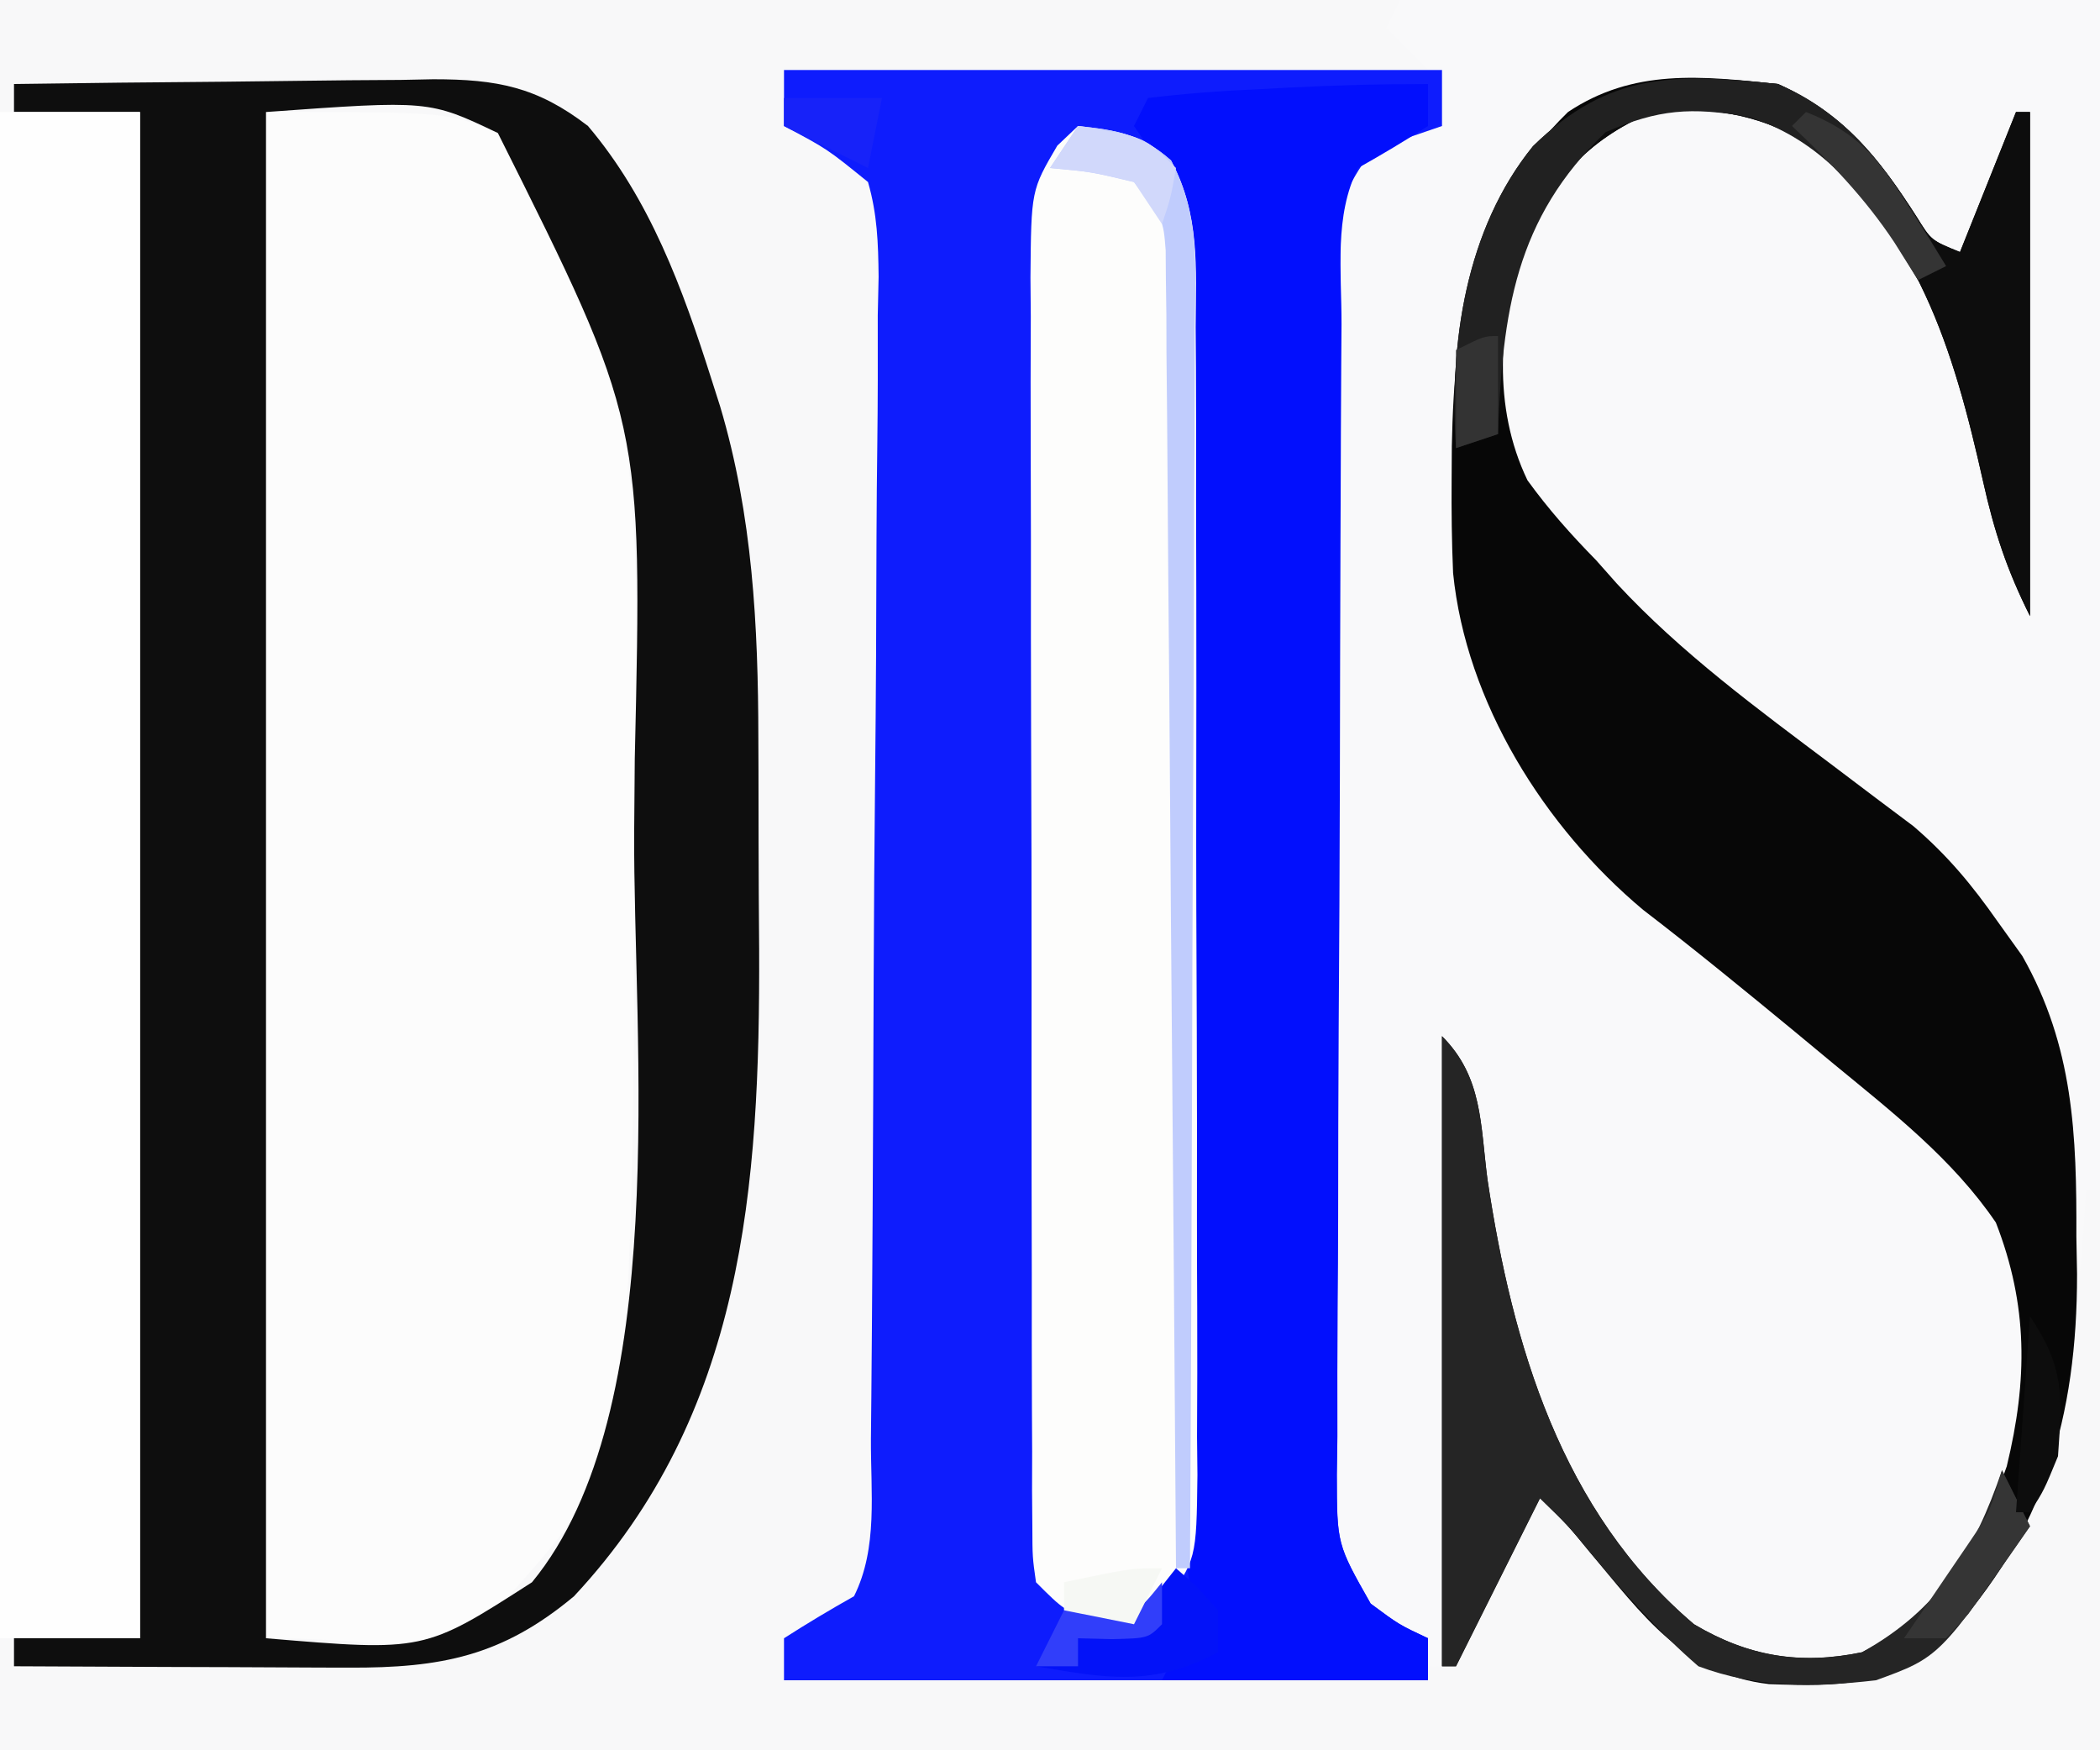
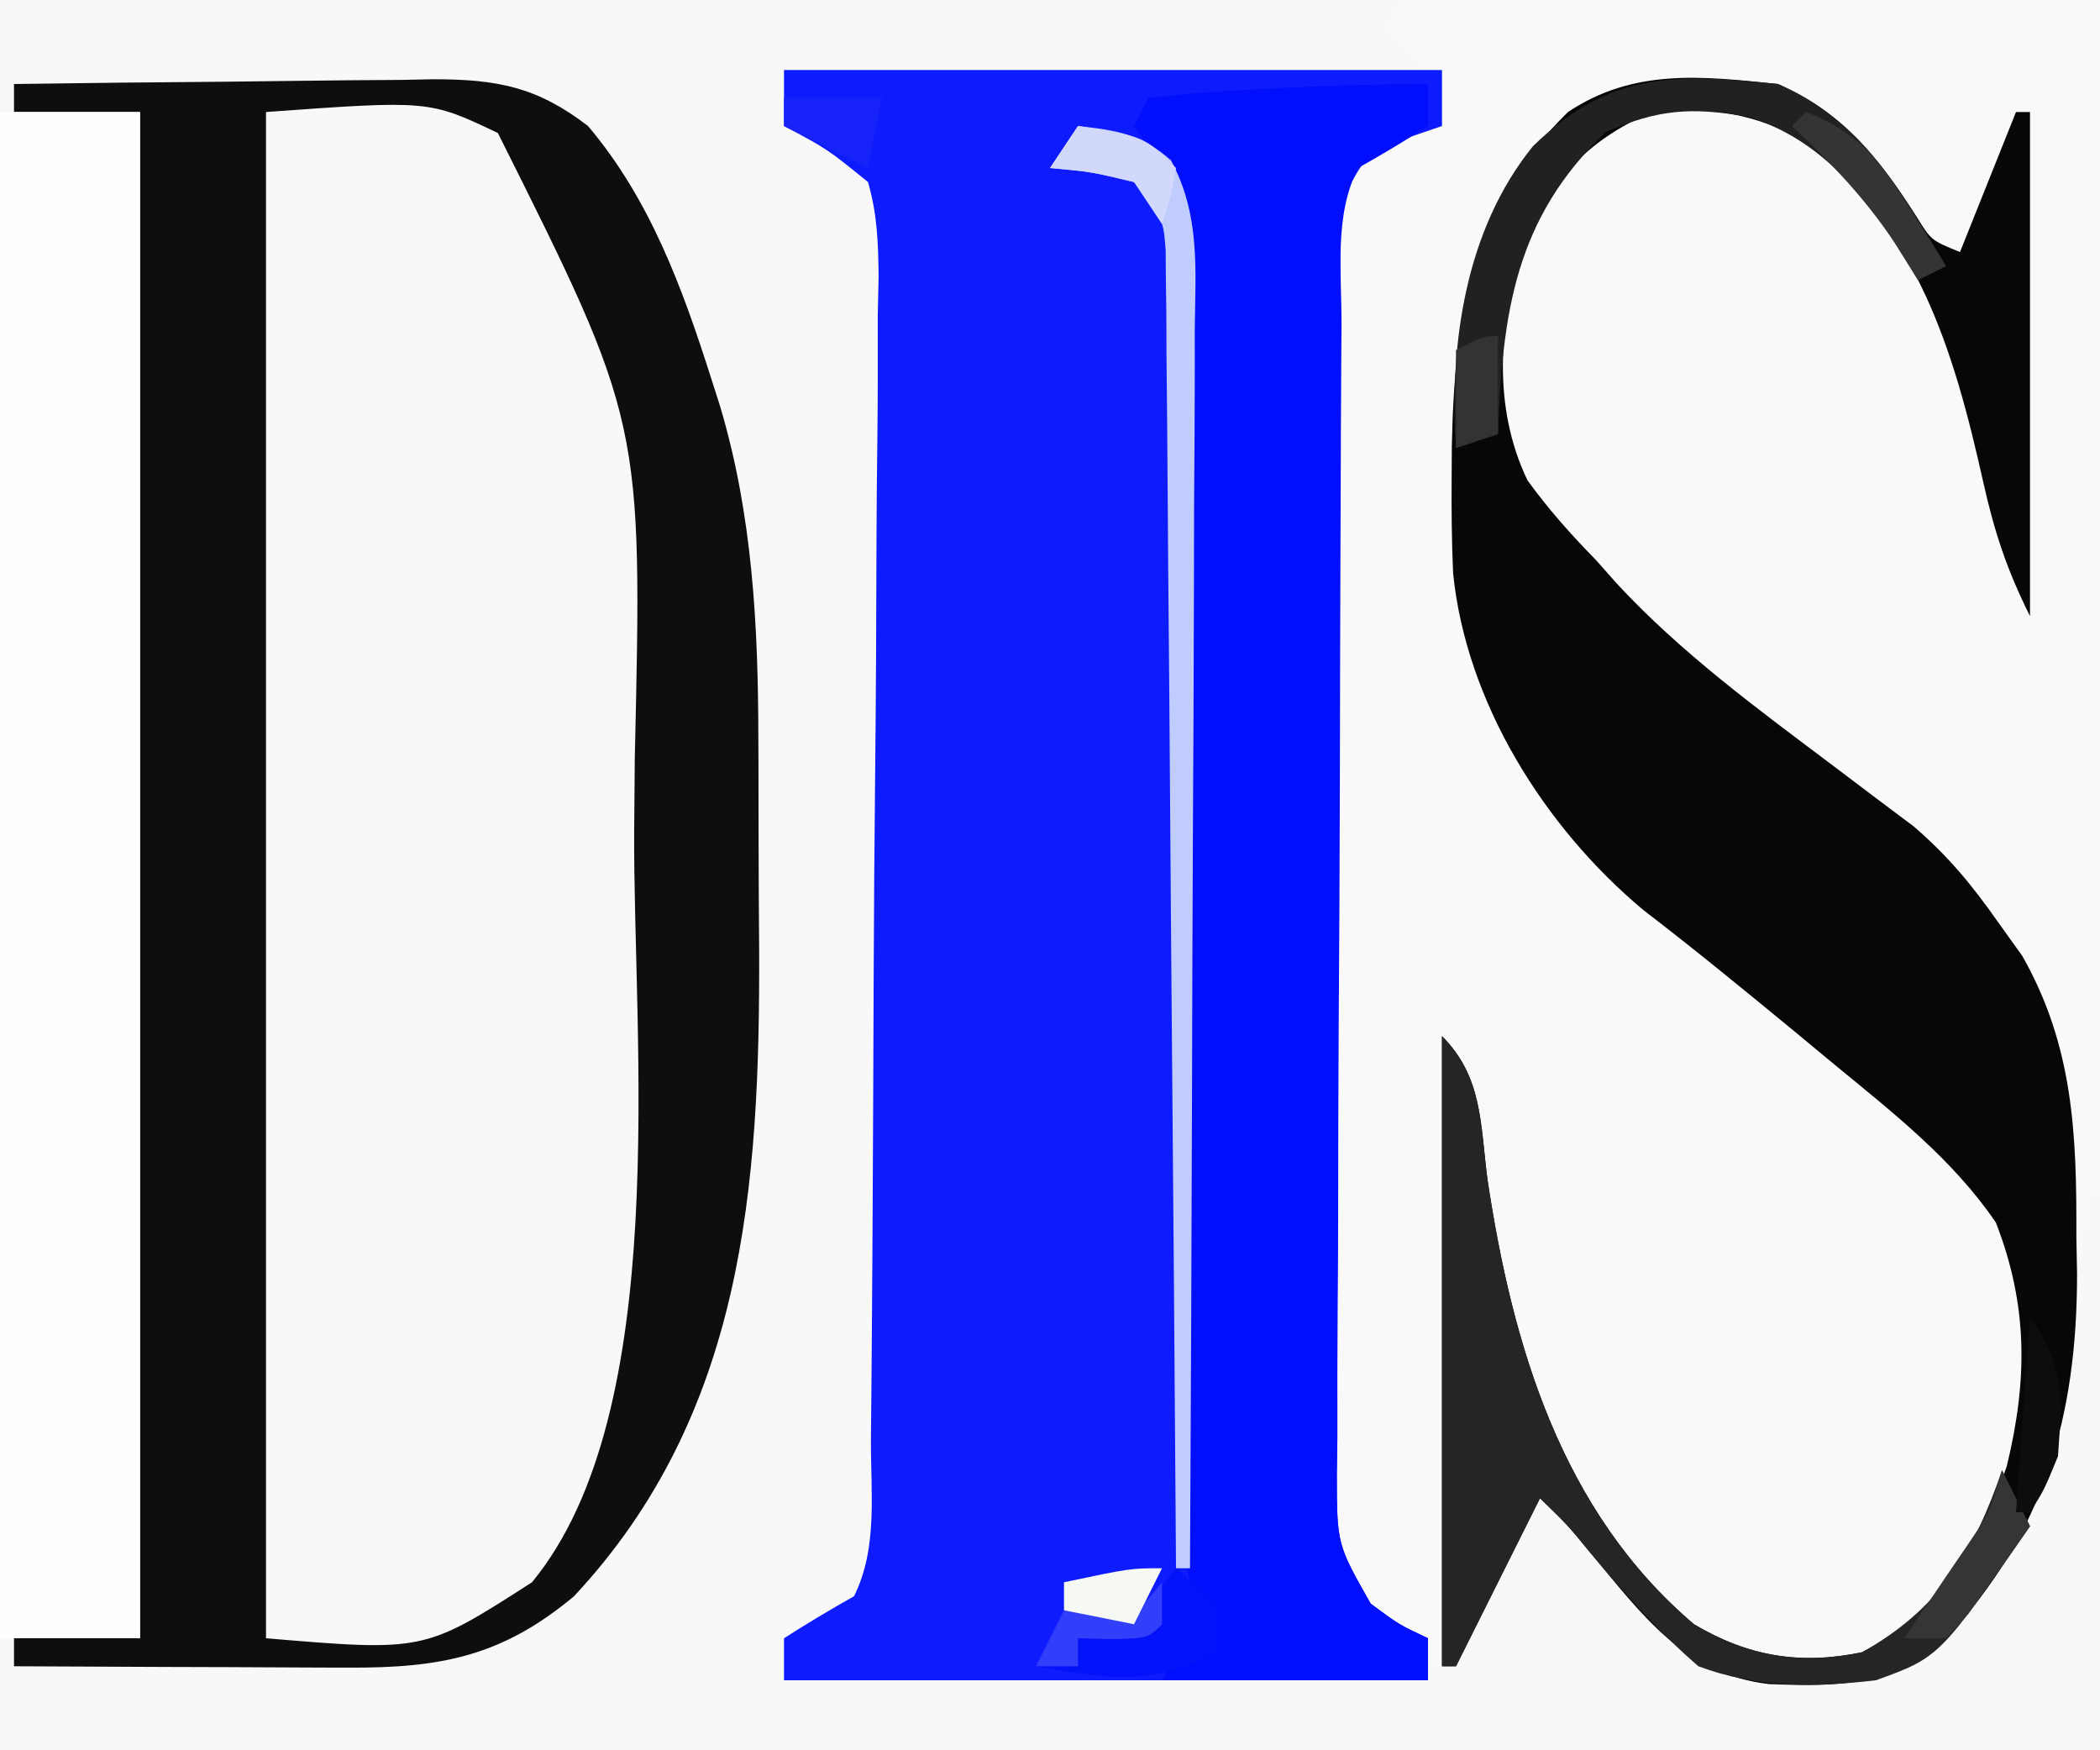
<svg xmlns="http://www.w3.org/2000/svg" width="150" height="125">
  <rect width="100%" height="100%" fill="#808080" stroke="none" />
  <path d="M0 0 C49.5 0 99 0 150 0 C150 41.25 150 82.5 150 125 C100.5 125 51 125 0 125 C0 83.75 0 42.5 0 0 Z " fill="#F9F9FA" transform="translate(0,0)" />
  <path d="M0 0 C33 0 66 0 100 0 C99.67 0.66 99.34 1.32 99 2 C99.99 2.99 100.98 3.98 102 5 C86.82 5 71.64 5 56 5 C56 6.32 56 7.64 56 9 C56.784 9.289 57.568 9.578 58.375 9.875 C61 11 61 11 63 13 C63.21 16.107 63.294 19.126 63.291 22.236 C63.297 23.193 63.304 24.151 63.311 25.138 C63.33 28.317 63.334 31.496 63.336 34.676 C63.342 36.881 63.349 39.085 63.356 41.29 C63.368 45.918 63.372 50.546 63.371 55.174 C63.37 61.106 63.398 67.037 63.432 72.969 C63.454 77.525 63.458 82.081 63.457 86.637 C63.46 88.824 63.469 91.011 63.484 93.198 C63.504 96.258 63.498 99.316 63.486 102.376 C63.497 103.281 63.508 104.185 63.52 105.117 C63.478 109.254 63.312 111.475 61.157 115.101 C59 117 59 117 56 117 C56 117.99 56 118.98 56 120 C71.51 119.67 87.02 119.34 103 119 C104.98 115.04 106.96 111.08 109 107 C109.99 107 110.98 107 112 107 C113.375 108.971 114.702 110.977 116 113 C119.281 116.602 121.302 118.717 126.27 119.238 C132.057 119.407 135.575 119.116 140 115 C147.038 106.454 148.399 95.72 149 85 C149.33 85 149.66 85 150 85 C150 98.2 150 111.4 150 125 C100.5 125 51 125 0 125 C0 83.75 0 42.5 0 0 Z " fill="#F8F8F9" transform="translate(0,0)" />
  <path d="M0 0 C15.51 0 31.02 0 47 0 C47 1.32 47 2.64 47 4 C46.216 4.268 45.432 4.536 44.625 4.812 C41.719 5.848 41.719 5.848 40 9 C39.695 10.928 39.695 10.928 39.733 13.054 C39.72 14.289 39.72 14.289 39.707 15.548 C39.708 16.897 39.708 16.897 39.709 18.273 C39.703 19.223 39.696 20.173 39.689 21.152 C39.67 24.298 39.666 27.444 39.664 30.59 C39.658 32.773 39.651 34.956 39.644 37.14 C39.632 41.719 39.628 46.298 39.629 50.877 C39.63 56.749 39.602 62.622 39.568 68.494 C39.546 73.004 39.542 77.514 39.543 82.023 C39.54 84.189 39.531 86.354 39.516 88.52 C39.496 91.546 39.502 94.571 39.514 97.597 C39.497 98.943 39.497 98.943 39.48 100.316 C39.497 105.285 39.497 105.285 41.905 109.525 C43.923 111.024 43.923 111.024 46 112 C46 112.99 46 113.98 46 115 C30.82 115 15.64 115 0 115 C0 114.01 0 113.02 0 112 C1.636 110.951 3.305 109.951 5 109 C6.728 105.545 6.184 101.553 6.209 97.749 C6.219 96.789 6.228 95.83 6.238 94.841 C6.268 91.657 6.29 88.473 6.309 85.289 C6.315 84.204 6.322 83.118 6.329 82 C6.361 76.257 6.386 70.514 6.405 64.771 C6.423 60.01 6.458 55.25 6.508 50.489 C6.568 44.749 6.598 39.009 6.608 33.268 C6.617 31.077 6.636 28.887 6.665 26.696 C6.704 23.634 6.705 20.573 6.697 17.51 C6.717 16.602 6.737 15.694 6.758 14.758 C6.73 12.354 6.666 10.311 6 8 C3.068 5.624 3.068 5.624 0 4 C0 2.68 0 1.36 0 0 Z " fill="#0E1CFD" transform="translate(56,5)" />
-   <path d="M0 0 C13 0 13 0 16.562 1.5 C27.754 12.978 26.514 33.394 26.375 48.375 C26.371 49.238 26.368 50.102 26.364 50.991 C26.141 96.11 26.141 96.11 17.438 105.875 C11.402 111.137 10.944 109 0 109 C0 73.03 0 37.06 0 0 Z " fill="#FCFCFC" transform="translate(19,8)" />
  <path d="M0 0 C5.035 -0.074 10.07 -0.129 15.106 -0.165 C16.818 -0.18 18.53 -0.2 20.242 -0.226 C22.707 -0.263 25.171 -0.28 27.637 -0.293 C28.779 -0.316 28.779 -0.316 29.945 -0.34 C34.5 -0.341 37.37 0.203 41 3 C45.436 8.236 47.76 14.607 49.812 21.062 C50.019 21.71 50.226 22.358 50.439 23.026 C52.754 30.792 53.156 38.672 53.168 46.734 C53.173 47.934 53.173 47.934 53.178 49.158 C53.183 50.839 53.185 52.52 53.185 54.2 C53.187 56.73 53.206 59.259 53.225 61.789 C53.285 78.702 52.147 94.994 40 108 C34.873 112.281 30.509 113.125 23.926 113.098 C22.9 113.096 22.9 113.096 21.854 113.093 C19.673 113.088 17.493 113.075 15.312 113.062 C13.833 113.057 12.353 113.053 10.873 113.049 C7.249 113.038 3.624 113.021 0 113 C0 112.34 0 111.68 0 111 C2.97 111 5.94 111 9 111 C9 75.03 9 39.06 9 2 C6.03 2 3.06 2 0 2 C0 1.34 0 0.68 0 0 Z M18 2 C18 37.97 18 73.94 18 111 C29.303 111.95 29.303 111.95 37 107 C47.062 94.782 44.215 68.271 44.298 53.399 C44.307 51.659 44.322 49.92 44.341 48.181 C44.891 24.135 44.891 24.135 34.562 3.5 C29.647 1.159 29.647 1.159 18 2 Z " fill="#0E0E0E" transform="translate(1,6)" />
  <path d="M0 0 C4.76 2.164 7.165 5.221 9.922 9.512 C10.945 11.165 10.945 11.165 13 12 C13.289 11.278 13.578 10.556 13.875 9.812 C14.917 7.208 15.958 4.604 17 2 C17.33 2 17.66 2 18 2 C18 13.88 18 25.76 18 38 C16.347 34.694 15.452 31.978 14.657 28.416 C12.537 18.919 9.945 10.332 1.957 4.102 C-1.595 2.102 -4.965 1.58 -9 2 C-13.75 4.061 -16.252 6.949 -18.297 11.594 C-19.906 17.1 -20.43 23.024 -17.895 28.301 C-16.393 30.374 -14.791 32.173 -13 34 C-12.505 34.558 -12.01 35.116 -11.5 35.691 C-6.899 40.649 -1.473 44.616 3.914 48.668 C5.442 49.822 5.442 49.822 7 51 C7.88 51.66 8.761 52.32 9.668 53 C12.112 55.096 13.842 57.18 15.688 59.812 C16.269 60.623 16.85 61.434 17.449 62.27 C21.123 68.738 21.338 75.072 21.312 82.312 C21.329 83.199 21.345 84.085 21.361 84.998 C21.369 95.122 18.988 103.529 12 111 C8.129 114.441 4.346 114.465 -0.645 114.273 C-6.732 113.567 -9.721 109.279 -13.449 104.84 C-15.02 102.923 -15.02 102.923 -17 101 C-17.398 101.797 -17.398 101.797 -17.805 102.609 C-19.536 106.073 -21.268 109.536 -23 113 C-23.33 113 -23.66 113 -24 113 C-24 98.15 -24 83.3 -24 68 C-21.082 70.918 -21.267 74.317 -20.75 78.25 C-18.966 90.091 -15.478 101.95 -6 110 C-2.128 112.3 1.579 112.909 6 112 C11.568 109.143 14.333 104.488 16.34 98.719 C17.834 92.565 17.87 87.232 15.562 81.312 C12.496 76.799 8.179 73.437 4 70 C2.587 68.828 2.587 68.828 1.145 67.633 C-2.414 64.703 -5.975 61.786 -9.633 58.98 C-16.693 53.074 -22.281 44.163 -23.208 34.922 C-23.304 32.694 -23.329 30.48 -23.312 28.25 C-23.308 27.46 -23.303 26.67 -23.298 25.856 C-23.112 16.561 -21.85 8.679 -15 2 C-10.316 -1.123 -5.483 -0.574 0 0 Z " fill="#070707" transform="translate(127,6)" />
  <path d="M0 0 C0 0.99 0 1.98 0 3 C-1.636 4.049 -3.305 5.049 -5 6 C-6.717 9.433 -6.166 13.38 -6.177 17.16 C-6.187 18.584 -6.187 18.584 -6.197 20.038 C-6.217 23.189 -6.228 26.341 -6.238 29.492 C-6.242 30.567 -6.246 31.641 -6.251 32.748 C-6.272 38.432 -6.286 44.117 -6.295 49.801 C-6.306 55.682 -6.341 61.562 -6.38 67.442 C-6.406 71.956 -6.415 76.47 -6.418 80.985 C-6.423 83.153 -6.435 85.321 -6.453 87.489 C-6.478 90.52 -6.477 93.55 -6.47 96.582 C-6.483 97.48 -6.496 98.379 -6.509 99.305 C-6.502 104.28 -6.502 104.28 -4.096 108.526 C-2.077 110.023 -2.077 110.023 0 111 C0 111.99 0 112.98 0 114 C-6.27 114 -12.54 114 -19 114 C-18.505 113.01 -18.505 113.01 -18 112 C-17.01 112 -16.02 112 -15 112 C-15.487 111.141 -15.487 111.141 -15.984 110.265 C-17.061 107.864 -17.252 106.366 -17.258 103.756 C-17.265 102.917 -17.272 102.077 -17.279 101.212 C-17.276 100.299 -17.274 99.386 -17.271 98.446 C-17.276 97.478 -17.282 96.51 -17.287 95.512 C-17.297 93.412 -17.303 91.311 -17.305 89.21 C-17.309 85.886 -17.325 82.562 -17.346 79.237 C-17.401 69.786 -17.432 60.334 -17.456 50.882 C-17.472 45.1 -17.502 39.319 -17.541 33.537 C-17.553 31.333 -17.559 29.13 -17.559 26.926 C-17.559 23.845 -17.577 20.765 -17.599 17.684 C-17.595 16.773 -17.59 15.862 -17.585 14.924 C-17.642 9.995 -18.097 7.151 -21 3 C-20.67 2.34 -20.34 1.68 -20 1 C-17.368 0.685 -14.829 0.486 -12.188 0.375 C-11.462 0.336 -10.737 0.298 -9.99 0.258 C-6.655 0.087 -3.34 0 0 0 Z " fill="#020FFD" transform="translate(102,6)" />
-   <path d="M0 0 C2.781 0.301 4.524 0.577 6.643 2.46 C8.72 6.347 8.426 10.044 8.404 14.387 C8.411 15.337 8.418 16.287 8.425 17.266 C8.443 20.406 8.439 23.547 8.434 26.688 C8.438 28.869 8.443 31.051 8.449 33.233 C8.458 37.806 8.456 42.379 8.446 46.952 C8.435 52.817 8.455 58.681 8.484 64.546 C8.502 69.051 8.502 73.557 8.496 78.062 C8.496 80.225 8.502 82.388 8.515 84.55 C8.529 87.572 8.519 90.592 8.502 93.613 C8.516 94.957 8.516 94.957 8.531 96.328 C8.459 102.362 8.459 102.362 6.133 105.594 C4 107 4 107 1.375 106.875 C-1 106 -1 106 -3 104 C-3.254 102.203 -3.254 102.203 -3.261 99.99 C-3.268 99.152 -3.275 98.313 -3.282 97.449 C-3.28 96.528 -3.277 95.606 -3.275 94.657 C-3.28 93.688 -3.285 92.718 -3.29 91.72 C-3.304 88.503 -3.303 85.287 -3.301 82.07 C-3.305 79.841 -3.309 77.611 -3.314 75.382 C-3.321 70.702 -3.321 66.023 -3.316 61.344 C-3.31 55.343 -3.327 49.342 -3.35 43.34 C-3.365 38.733 -3.366 34.127 -3.363 29.52 C-3.363 27.307 -3.368 25.094 -3.378 22.881 C-3.391 19.788 -3.384 16.695 -3.372 13.602 C-3.38 12.685 -3.388 11.767 -3.395 10.822 C-3.344 4.587 -3.344 4.587 -1.477 1.4 C-0.989 0.938 -0.502 0.476 0 0 Z " fill="#FDFDFC" transform="translate(77,9)" />
  <path d="M0 0 C3.3 0 6.6 0 10 0 C10 35.97 10 71.94 10 109 C6.7 109 3.4 109 0 109 C0 73.03 0 37.06 0 0 Z " fill="#FEFEFE" transform="translate(0,8)" />
  <path d="M0 0 C2.918 2.918 2.733 6.317 3.25 10.25 C5.034 22.091 8.522 33.95 18 42 C21.864 44.295 25.589 44.93 30 44 C35.49 40.939 38.023 36.814 40 31 C40.66 32.32 41.32 33.64 42 35 C35.537 44.35 35.537 44.35 31 46 C26.552 46.515 22.537 46.572 18.312 45 C15.431 42.508 12.999 39.755 10.551 36.84 C8.98 34.923 8.98 34.923 7 33 C6.734 33.531 6.469 34.062 6.195 34.609 C4.464 38.073 2.732 41.536 1 45 C0.67 45 0.34 45 0 45 C0 30.15 0 15.3 0 0 Z " fill="#252525" transform="translate(103,74)" />
-   <path d="M0 0 C4.76 2.164 7.165 5.221 9.922 9.512 C10.945 11.165 10.945 11.165 13 12 C13.289 11.278 13.578 10.556 13.875 9.812 C14.917 7.208 15.958 4.604 17 2 C17.33 2 17.66 2 18 2 C18 13.88 18 25.76 18 38 C16.347 34.694 15.452 31.978 14.657 28.416 C12.537 18.919 9.945 10.332 1.957 4.102 C-1.595 2.102 -4.965 1.58 -9 2 C-13.82 4.092 -16.134 6.975 -18.254 11.629 C-19.626 15.988 -19.833 20.456 -20 25 C-20.99 25.33 -21.98 25.66 -23 26 C-23.496 18.556 -22.319 10.377 -17.5 4.438 C-12.029 -0.897 -7.342 -0.769 0 0 Z " fill="#0D0D0D" transform="translate(127,6)" />
  <path d="M0 0 C2.779 0.3 4.525 0.58 6.647 2.456 C8.727 6.366 8.393 10.088 8.341 14.45 C8.341 15.407 8.341 16.363 8.342 17.348 C8.34 20.509 8.316 23.668 8.293 26.828 C8.287 29.02 8.283 31.211 8.28 33.403 C8.269 39.17 8.239 44.937 8.206 50.704 C8.175 56.589 8.162 62.474 8.146 68.359 C8.114 79.906 8.063 91.453 8 103 C7.67 103 7.34 103 7 103 C6.992 101.804 6.984 100.608 6.975 99.376 C6.898 88.119 6.81 76.862 6.712 65.605 C6.662 59.817 6.616 54.03 6.578 48.242 C6.541 42.659 6.495 37.077 6.442 31.494 C6.423 29.361 6.408 27.229 6.397 25.096 C6.38 22.115 6.351 19.134 6.319 16.153 C6.317 15.266 6.315 14.379 6.312 13.466 C6.296 12.248 6.296 12.248 6.278 11.005 C6.273 10.3 6.267 9.595 6.262 8.868 C6.091 6.667 6.091 6.667 4 4 C0.934 3.267 0.934 3.267 -2 3 C-1.34 2.01 -0.68 1.02 0 0 Z " fill="#C0CCFD" transform="translate(77,9)" />
  <path d="M0 0 C5.977 2.546 8.753 7.611 12 13 C11.34 13.33 10.68 13.66 10 14 C9.464 13.113 8.928 12.226 8.375 11.312 C5.614 7.253 2.672 3.825 -2.176 2.328 C-6.217 1.649 -8.503 1.784 -12.312 3.438 C-18.779 9.604 -19.681 16.321 -20 25 C-20.99 25.33 -21.98 25.66 -23 26 C-23.496 18.556 -22.319 10.377 -17.5 4.438 C-12.02 -0.905 -7.35 -0.752 0 0 Z " fill="#212121" transform="translate(127,6)" />
  <path d="M0 0 C1.5 1.312 1.5 1.312 3 3 C3 3.99 3 4.98 3 6 C-1.685 8.489 -4.944 7.857 -10 7 C-9.34 5.68 -8.68 4.36 -8 3 C-6.855 3.093 -6.855 3.093 -5.688 3.188 C-2.955 3.259 -2.955 3.259 -1.188 1.5 C-0.796 1.005 -0.404 0.51 0 0 Z " fill="#0312F8" transform="translate(84,112)" />
  <path d="M0 0 C0.66 1.32 1.32 2.64 2 4 C1.075 5.342 0.134 6.673 -0.812 8 C-1.335 8.742 -1.857 9.485 -2.395 10.25 C-2.924 10.828 -3.454 11.405 -4 12 C-4.99 12 -5.98 12 -7 12 C-6.578 11.385 -6.157 10.77 -5.723 10.137 C-4.901 8.924 -4.901 8.924 -4.062 7.688 C-3.517 6.887 -2.972 6.086 -2.41 5.262 C-0.862 2.974 -0.862 2.974 0 0 Z " fill="#353535" transform="translate(143,105)" />
  <path d="M0 0 C3.686 1.459 5.161 3.302 7.25 6.625 C7.771 7.442 8.292 8.26 8.828 9.102 C9.215 9.728 9.602 10.355 10 11 C9.01 11.495 9.01 11.495 8 12 C7.443 11.113 6.886 10.226 6.312 9.312 C4.221 6.157 1.754 3.601 -1 1 C-0.67 0.67 -0.34 0.34 0 0 Z " fill="#343434" transform="translate(129,8)" />
  <path d="M0 0 C2.468 3.701 2.307 5.622 2 10 C1 12.438 1 12.438 0 14 C-0.33 14 -0.66 14 -1 14 C-0.67 9.38 -0.34 4.76 0 0 Z " fill="#0D0D0D" transform="translate(145,94)" />
  <path d="M0 0 C4.75 0.75 4.75 0.75 7 3 C6.625 5.125 6.625 5.125 6 7 C5.34 6.01 4.68 5.02 4 4 C0.934 3.267 0.934 3.267 -2 3 C-1.34 2.01 -0.68 1.02 0 0 Z " fill="#D1D8FB" transform="translate(77,9)" />
  <path d="M0 0 C2.31 0 4.62 0 7 0 C6.67 1.65 6.34 3.3 6 5 C4.02 4.01 2.04 3.02 0 2 C0 1.34 0 0.68 0 0 Z " fill="#1722F9" transform="translate(56,7)" />
  <path d="M0 0 C0 0.99 0 1.98 0 3 C-1 4 -1 4 -3.562 4.062 C-4.769 4.032 -4.769 4.032 -6 4 C-6 4.66 -6 5.32 -6 6 C-6.99 6 -7.98 6 -9 6 C-8.34 4.68 -7.68 3.36 -7 2 C-6.216 2.041 -5.433 2.083 -4.625 2.125 C-1.839 2.287 -1.839 2.287 0 0 Z " fill="#313EFA" transform="translate(83,113)" />
  <path d="M0 0 C-0.66 1.32 -1.32 2.64 -2 4 C-3.65 3.67 -5.3 3.34 -7 3 C-7 2.34 -7 1.68 -7 1 C-2.25 0 -2.25 0 0 0 Z " fill="#F6F8F4" transform="translate(83,112)" />
  <path d="M0 0 C0 2.31 0 4.62 0 7 C-0.99 7.33 -1.98 7.66 -3 8 C-3 5.69 -3 3.38 -3 1 C-1 0 -1 0 0 0 Z " fill="#333333" transform="translate(107,24)" />
</svg>